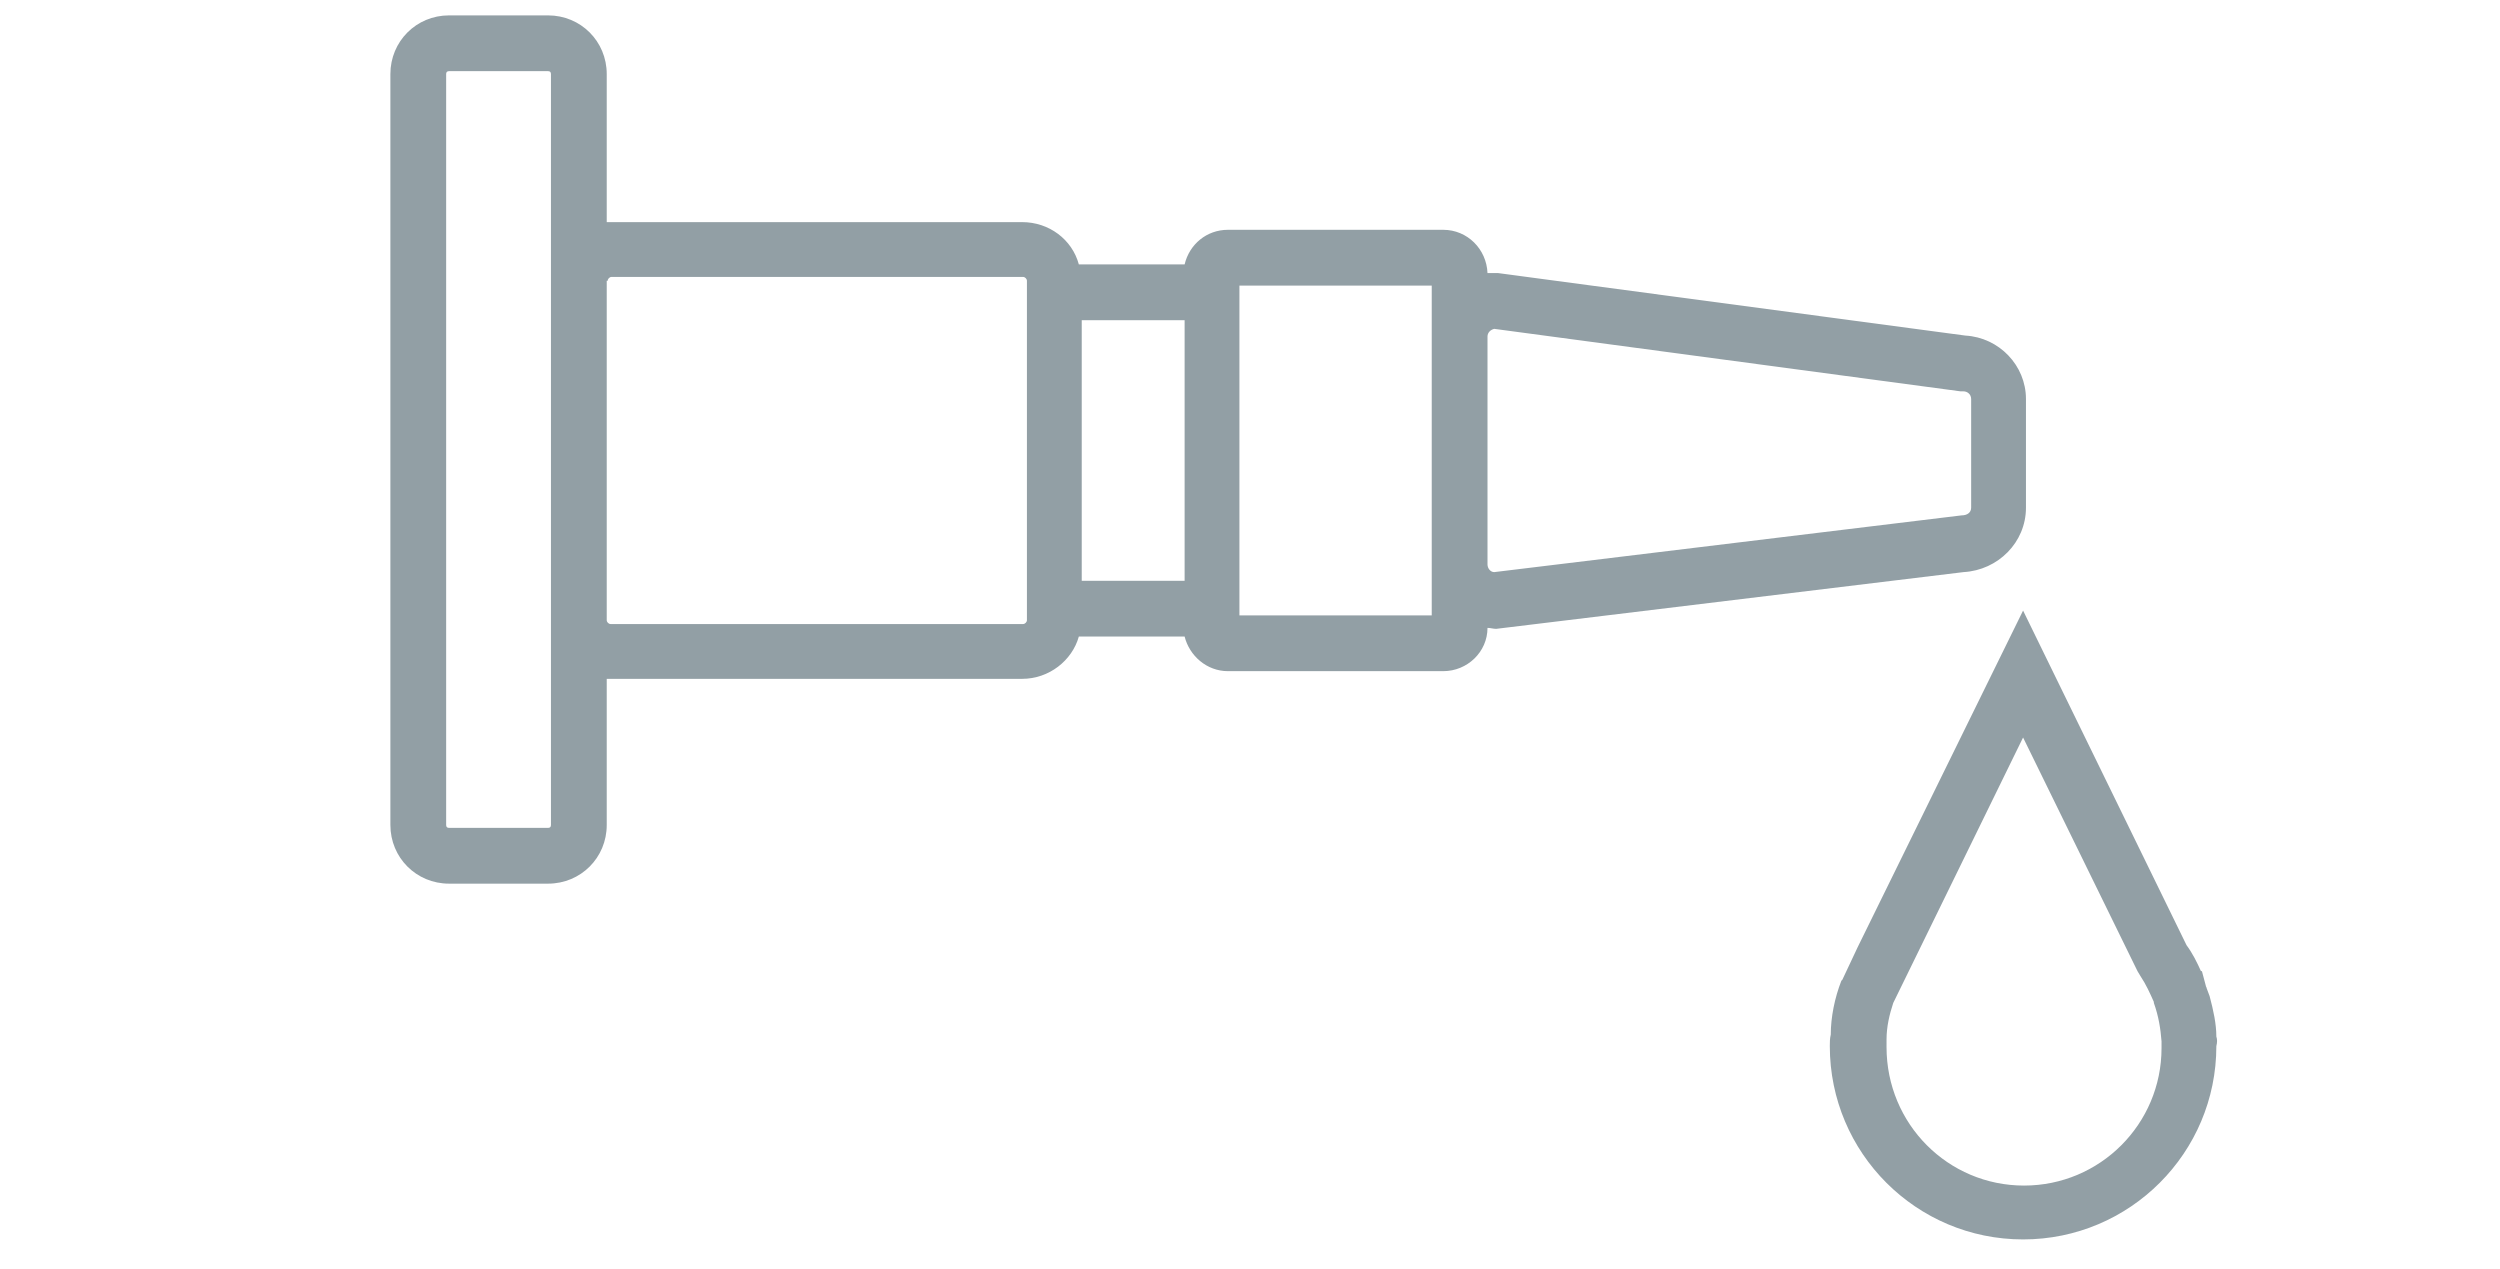
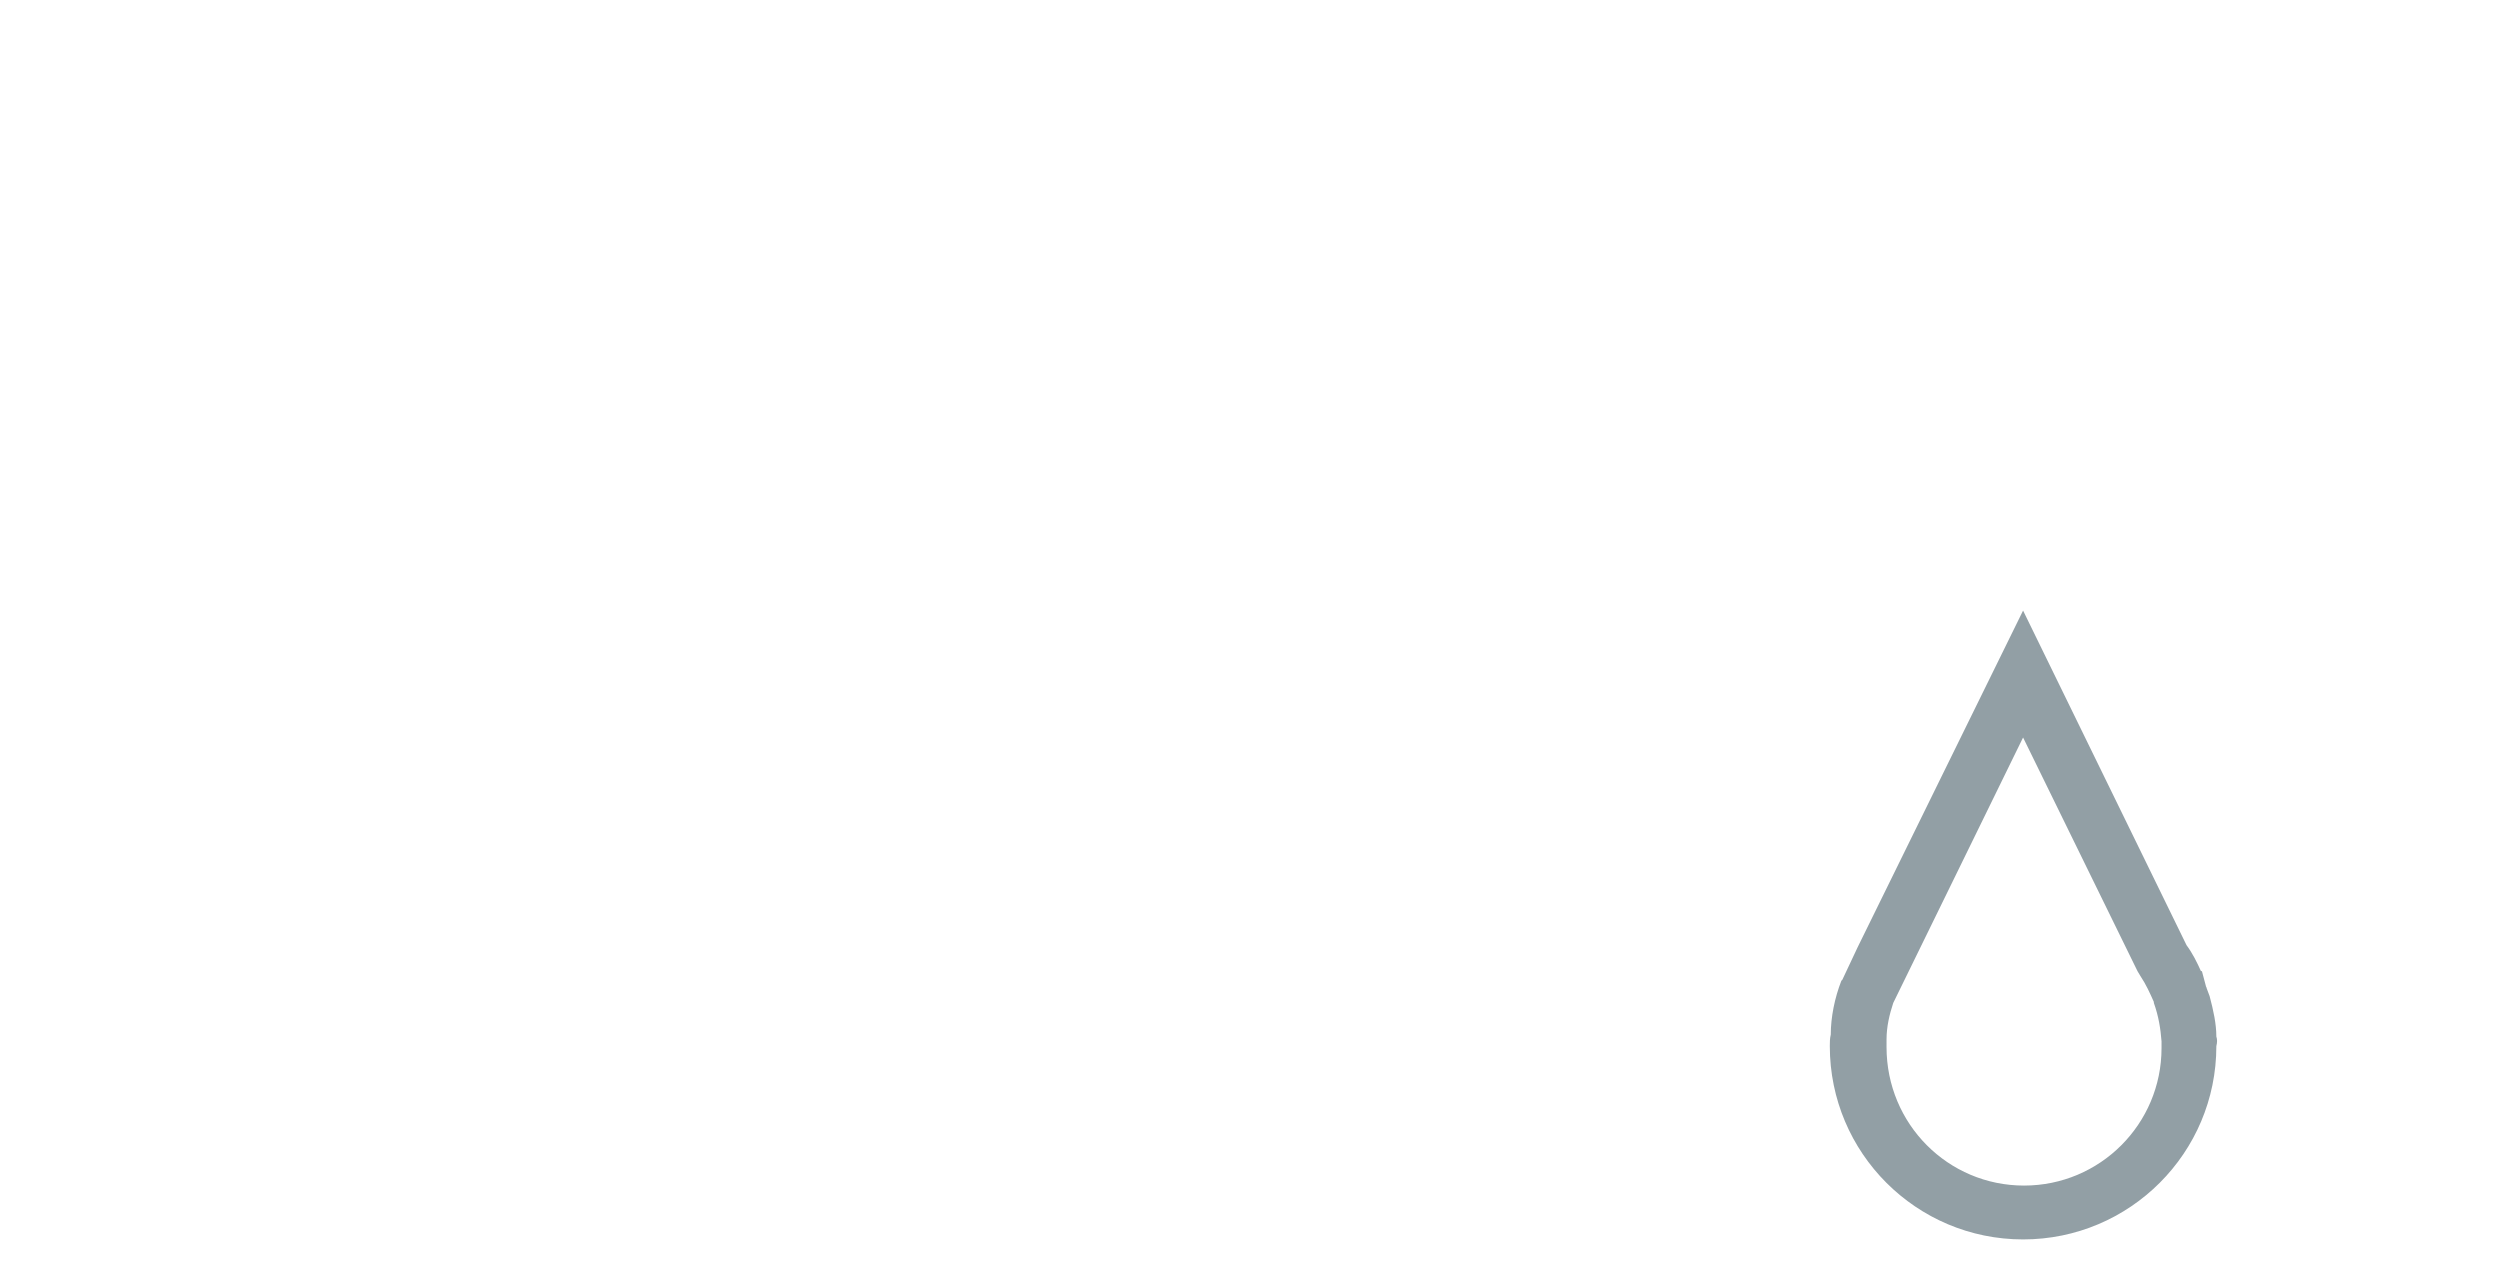
<svg xmlns="http://www.w3.org/2000/svg" version="1.1" id="Warstwa_1" x="0px" y="0px" viewBox="0 0 260 132" style="enable-background:new 0 0 260 132;" xml:space="preserve" width="260" height="132">
  <style type="text/css">
	.st0{fill:#929FA5;}
</style>
  <g>
-     <path class="st0" d="M210.7,52.8V41.5c0-3.5-2.8-6.4-6.3-6.6l-48.6-6.5l-0.3,0c-0.3,0-0.5,0-0.8,0c-0.1-2.5-2.1-4.5-4.6-4.5h-22.4   c-2.2,0-4,1.5-4.5,3.6h-11c-0.7-2.6-3.1-4.4-5.9-4.4H63.5c-0.1,0-0.2,0-0.4,0V7.7c0-3.4-2.7-6.1-6.1-6.1H46.7   c-3.4,0-6.1,2.7-6.1,6.1v78.1c0,3.4,2.7,6.1,6.1,6.1h10.3c3.4,0,6.1-2.7,6.1-6.1V70.6c0.1,0,0.2,0,0.4,0h42.8   c2.8,0,5.2-1.9,5.9-4.4h11c0.5,2,2.3,3.6,4.5,3.6h22.4c2.5,0,4.6-2,4.6-4.5c0.3,0,0.6,0.1,0.9,0.1l48.6-5.9   C207.8,59.3,210.7,56.4,210.7,52.8z M123.2,33.3v27.1h-10.7V33.3H123.2z M148.9,29.7V64h-20V29.7H148.9z M154.7,58.7V35   c0-0.4,0.3-0.7,0.7-0.8l48.5,6.5l0.3,0c0.4,0,0.8,0.3,0.8,0.8v11.3c0,0.5-0.4,0.8-1,0.8l-48.6,5.9C155,59.5,154.7,59.1,154.7,58.7z    M63.2,29.2c0-0.2,0.2-0.4,0.4-0.4h42.8c0.2,0,0.4,0.2,0.4,0.4v35.3c0,0.2-0.2,0.4-0.4,0.4H63.5c-0.2,0-0.4-0.2-0.4-0.4V29.2z    M46.4,7.7c0-0.2,0.1-0.3,0.3-0.3h10.3c0.2,0,0.3,0.1,0.3,0.3v78.1c0,0.2-0.1,0.3-0.3,0.3H46.7c-0.2,0-0.3-0.1-0.3-0.3V7.7z" />
    <path class="st0" d="M230.5,107.8c0-1.3-0.3-2.7-0.7-4.2l0,0l-0.3-0.8c0-0.1-0.1-0.2-0.1-0.3L229,101l-0.1,0   c-0.4-0.9-0.9-1.9-1.5-2.7l-17-34.8l-17.2,35l-1.6,3.4l-0.1,0.1c-0.7,1.8-1.1,3.8-1.1,5.6c-0.1,0.4-0.1,0.8-0.1,1.2   c0,11.1,9,20.1,20.1,20.1c11.1,0,20.1-9,20.1-20.1C230.6,108.4,230.6,108.1,230.5,107.8z M196.2,108.2l0-0.1c0-1.3,0.3-2.6,0.7-3.8   l13.5-27.6l11.9,24.3l0.3,0.5c0.6,0.9,1,1.8,1.4,2.7l0,0.1c0.5,1.4,0.7,2.7,0.8,4l0,0.2c0,0.1,0,0.3,0,0.5   c0,7.9-6.4,14.3-14.3,14.3c-7.9,0-14.3-6.4-14.3-14.4C196.2,108.6,196.2,108.5,196.2,108.2z" />
  </g>
</svg>